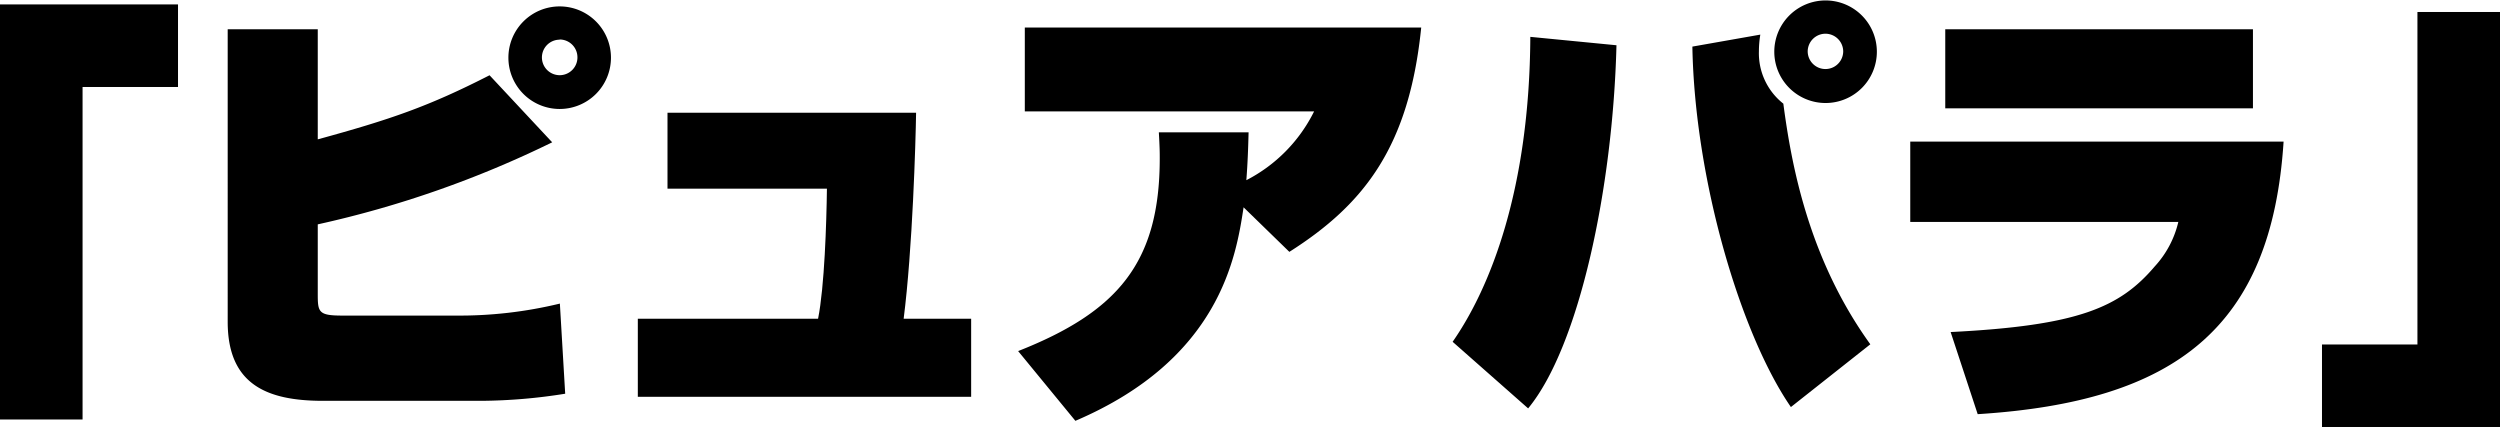
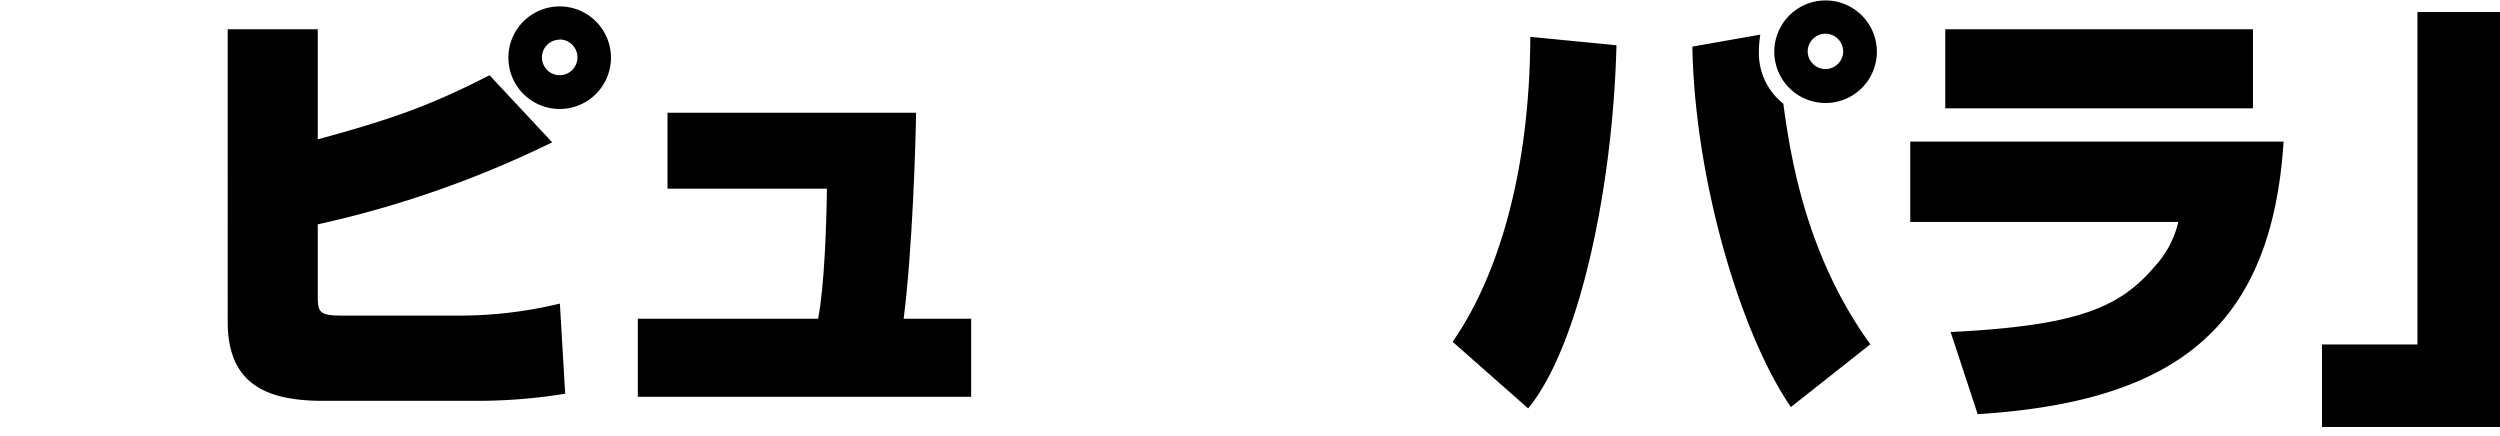
<svg xmlns="http://www.w3.org/2000/svg" viewBox="0 0 390 68">
  <defs>
    <style>
      .a {
        fill: none;
      }
    </style>
  </defs>
  <g>
    <rect class="a" width="390" height="68" />
    <g>
-       <path d="M27.77,13.57H12.88V65.44H0V.69H27.77Z" />
      <path d="M49.57,4.57V21.74c11.36-3.11,17.25-5.12,26.8-10l9.77,10.46A162.54,162.54,0,0,1,49.57,35V45.77c0,2.91.07,3.46,3.81,3.46H71a66.47,66.47,0,0,0,16.34-1.87l.83,14.06a85.85,85.85,0,0,1-13.08,1.11H50.4c-8.79,0-14.88-2.56-14.88-12.33V4.57ZM87.31,17a8,8,0,1,1,8-8A8,8,0,0,1,87.31,17Zm0-10.81a2.77,2.77,0,1,0,2.77,2.77A2.78,2.78,0,0,0,87.31,6.16Z" />
      <path d="M142.91,17.59c-.07,4.57-.55,21.26-1.94,32.13H151.5V61.9h-52V49.72h28.12c1-5,1.31-14.89,1.38-20.29H104.13V17.59Z" />
-       <path d="M158.83,54.77c15.44-6.09,22.09-13.71,22.09-30.05,0-.9,0-1.59-.14-4.08h14c-.07,2.7-.14,4.7-.35,7.47A24.07,24.07,0,0,0,205,17.38H159.87V4.29h61.84c-1.87,18.42-8.73,27.49-20.57,35L194,32.34C192.83,40,190.34,56,167.76,65.65Z" />
      <path d="M226.61,53.32c5.89-8.45,12-23.82,12.12-47.57l13.44,1.31c-.56,22.3-5.82,47-13.78,56.65Zm48-47.92A16.22,16.22,0,0,0,274.39,8a10,10,0,0,0,3.81,8.17c1.25,9.42,3.88,24.1,13.57,37.54L279.38,63.5c-7.83-11.36-15-35.45-15.37-56.23Zm10.18,10.67a8,8,0,1,1,8-8A8,8,0,0,1,284.78,16.07Zm0-10.81A2.78,2.78,0,0,0,282,8a2.77,2.77,0,0,0,5.54,0A2.78,2.78,0,0,0,284.78,5.26Z" />
      <path d="M356.24,22.09c-1.87,29.08-16.9,40.58-47.72,42.52L304.3,51.8c19.88-1,26.38-3.81,31.85-10.25a15.45,15.45,0,0,0,3.67-6.93H298V22.09ZM351.46,4.57V16.9h-48V4.57Z" />
      <path d="M390,66.61H362.23V53.74h14.89V1.87H390Z" />
    </g>
  </g>
</svg>